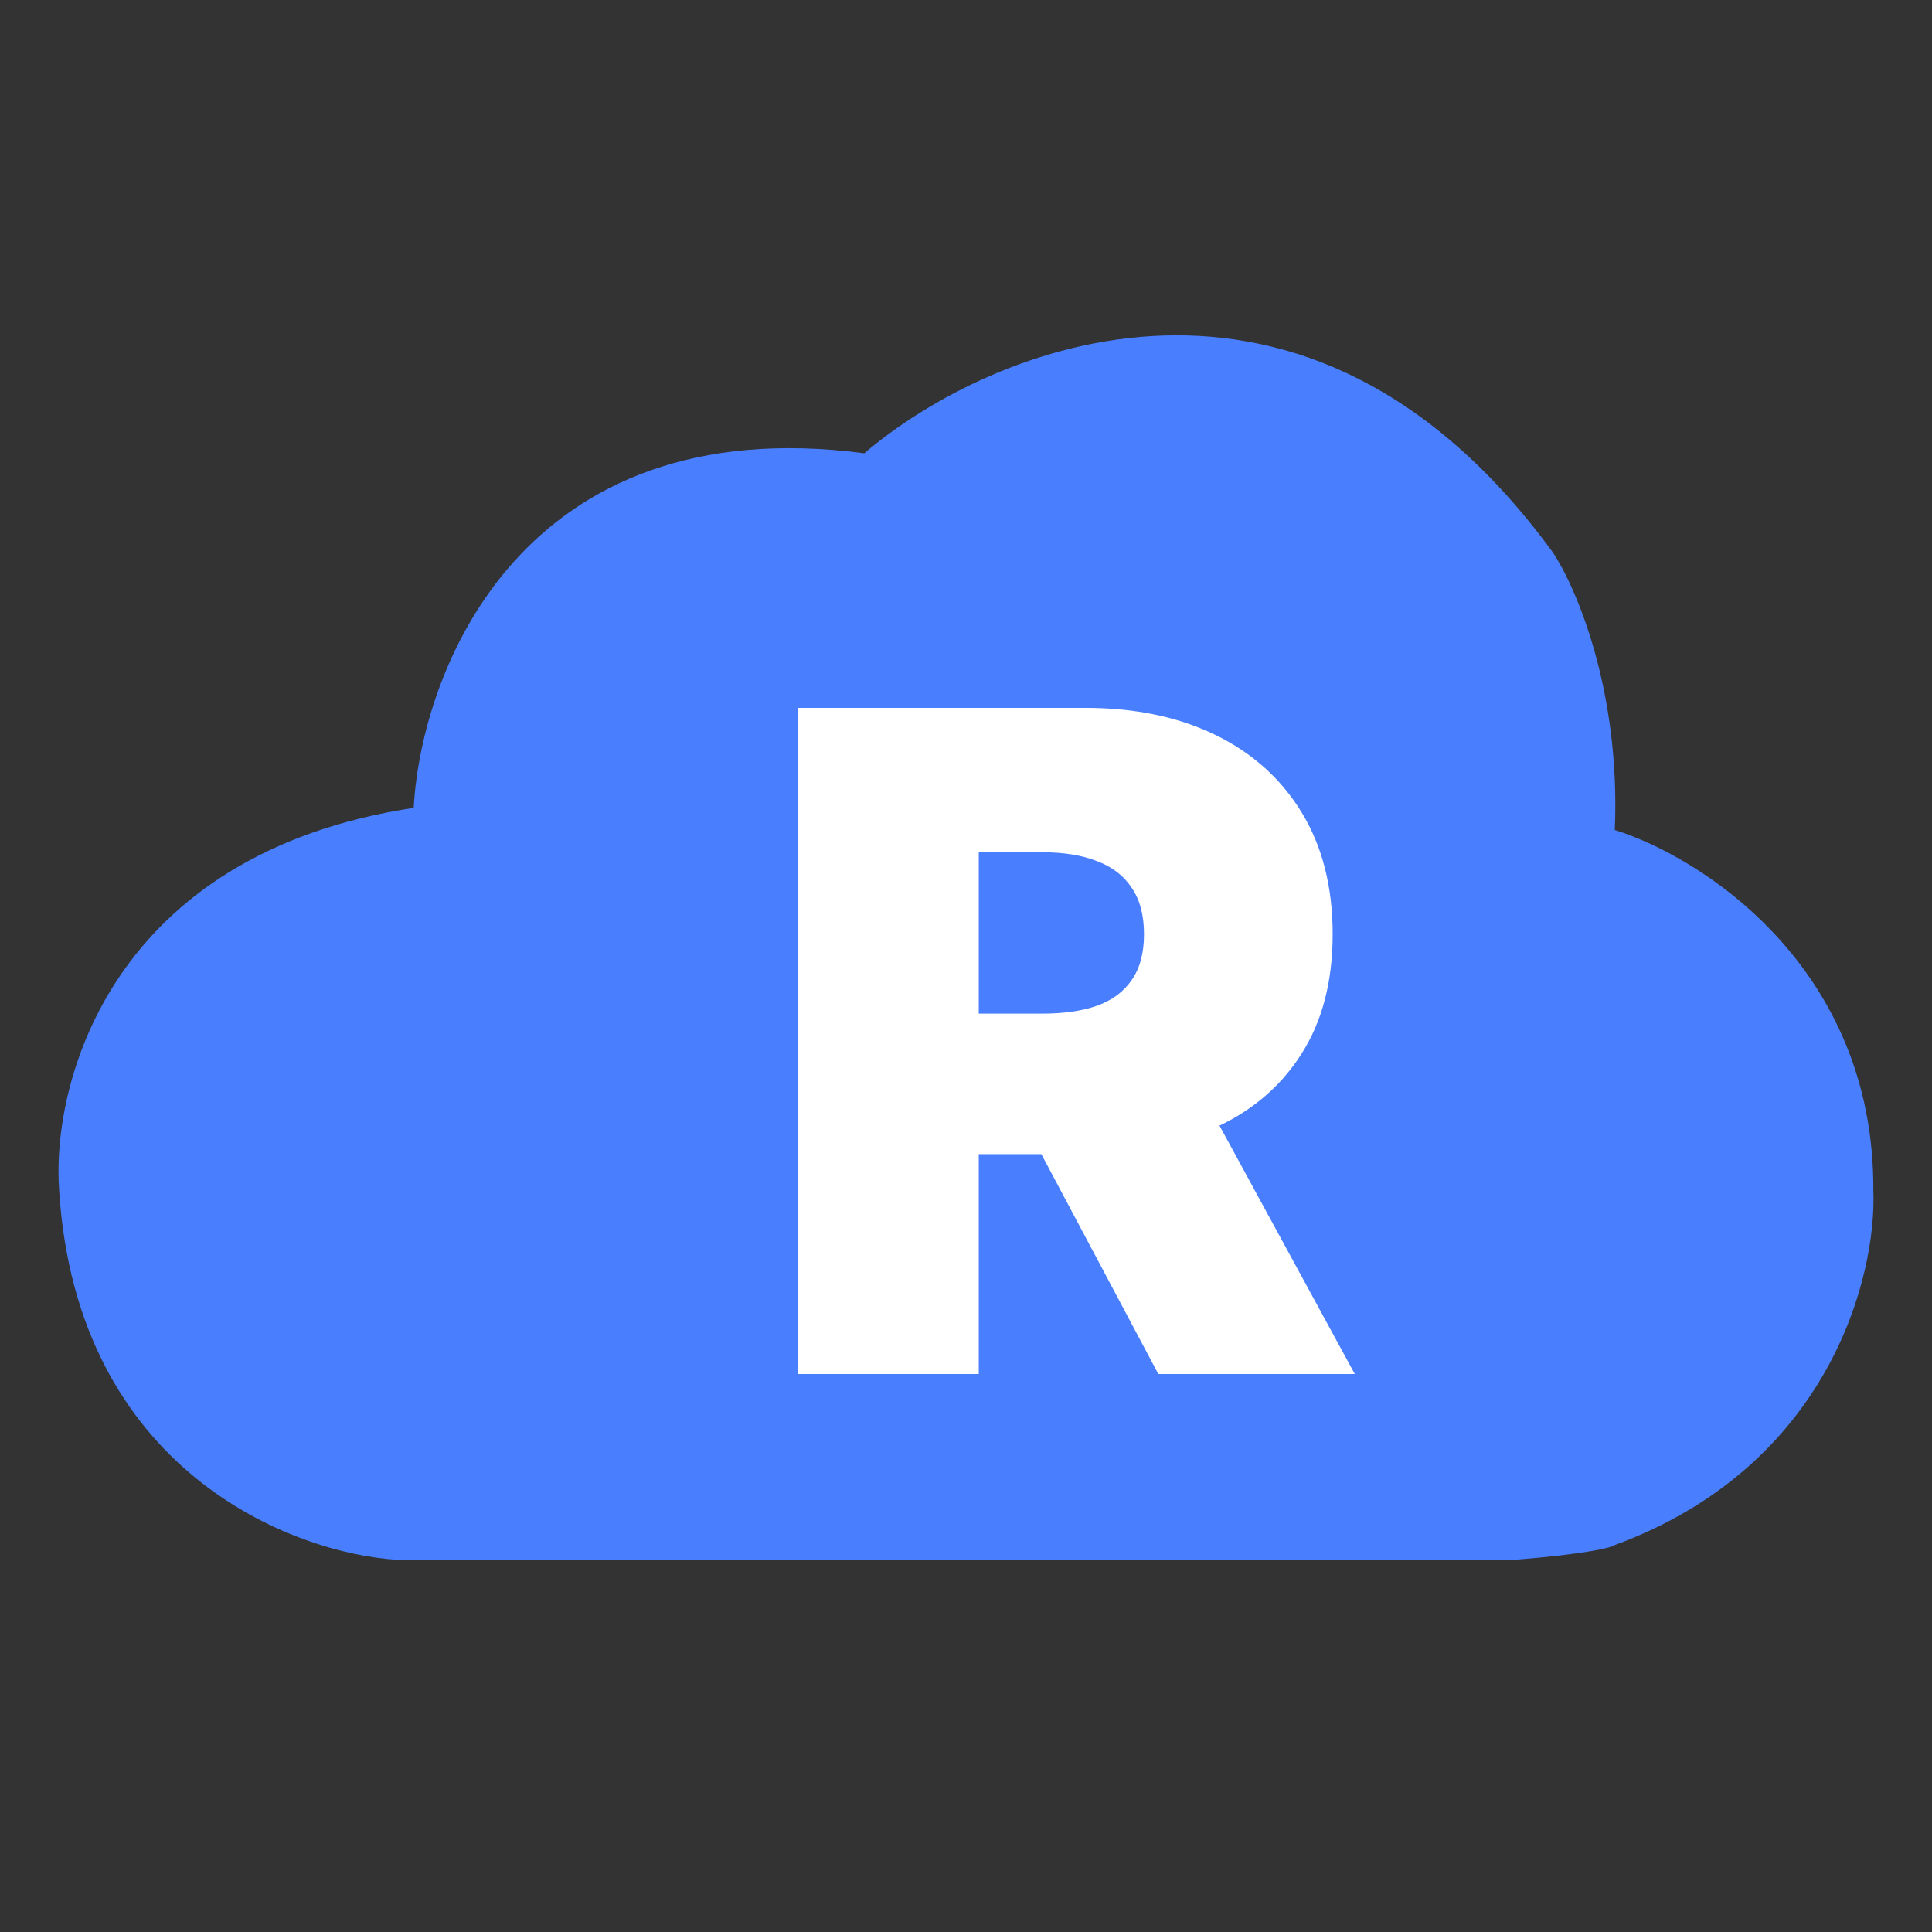
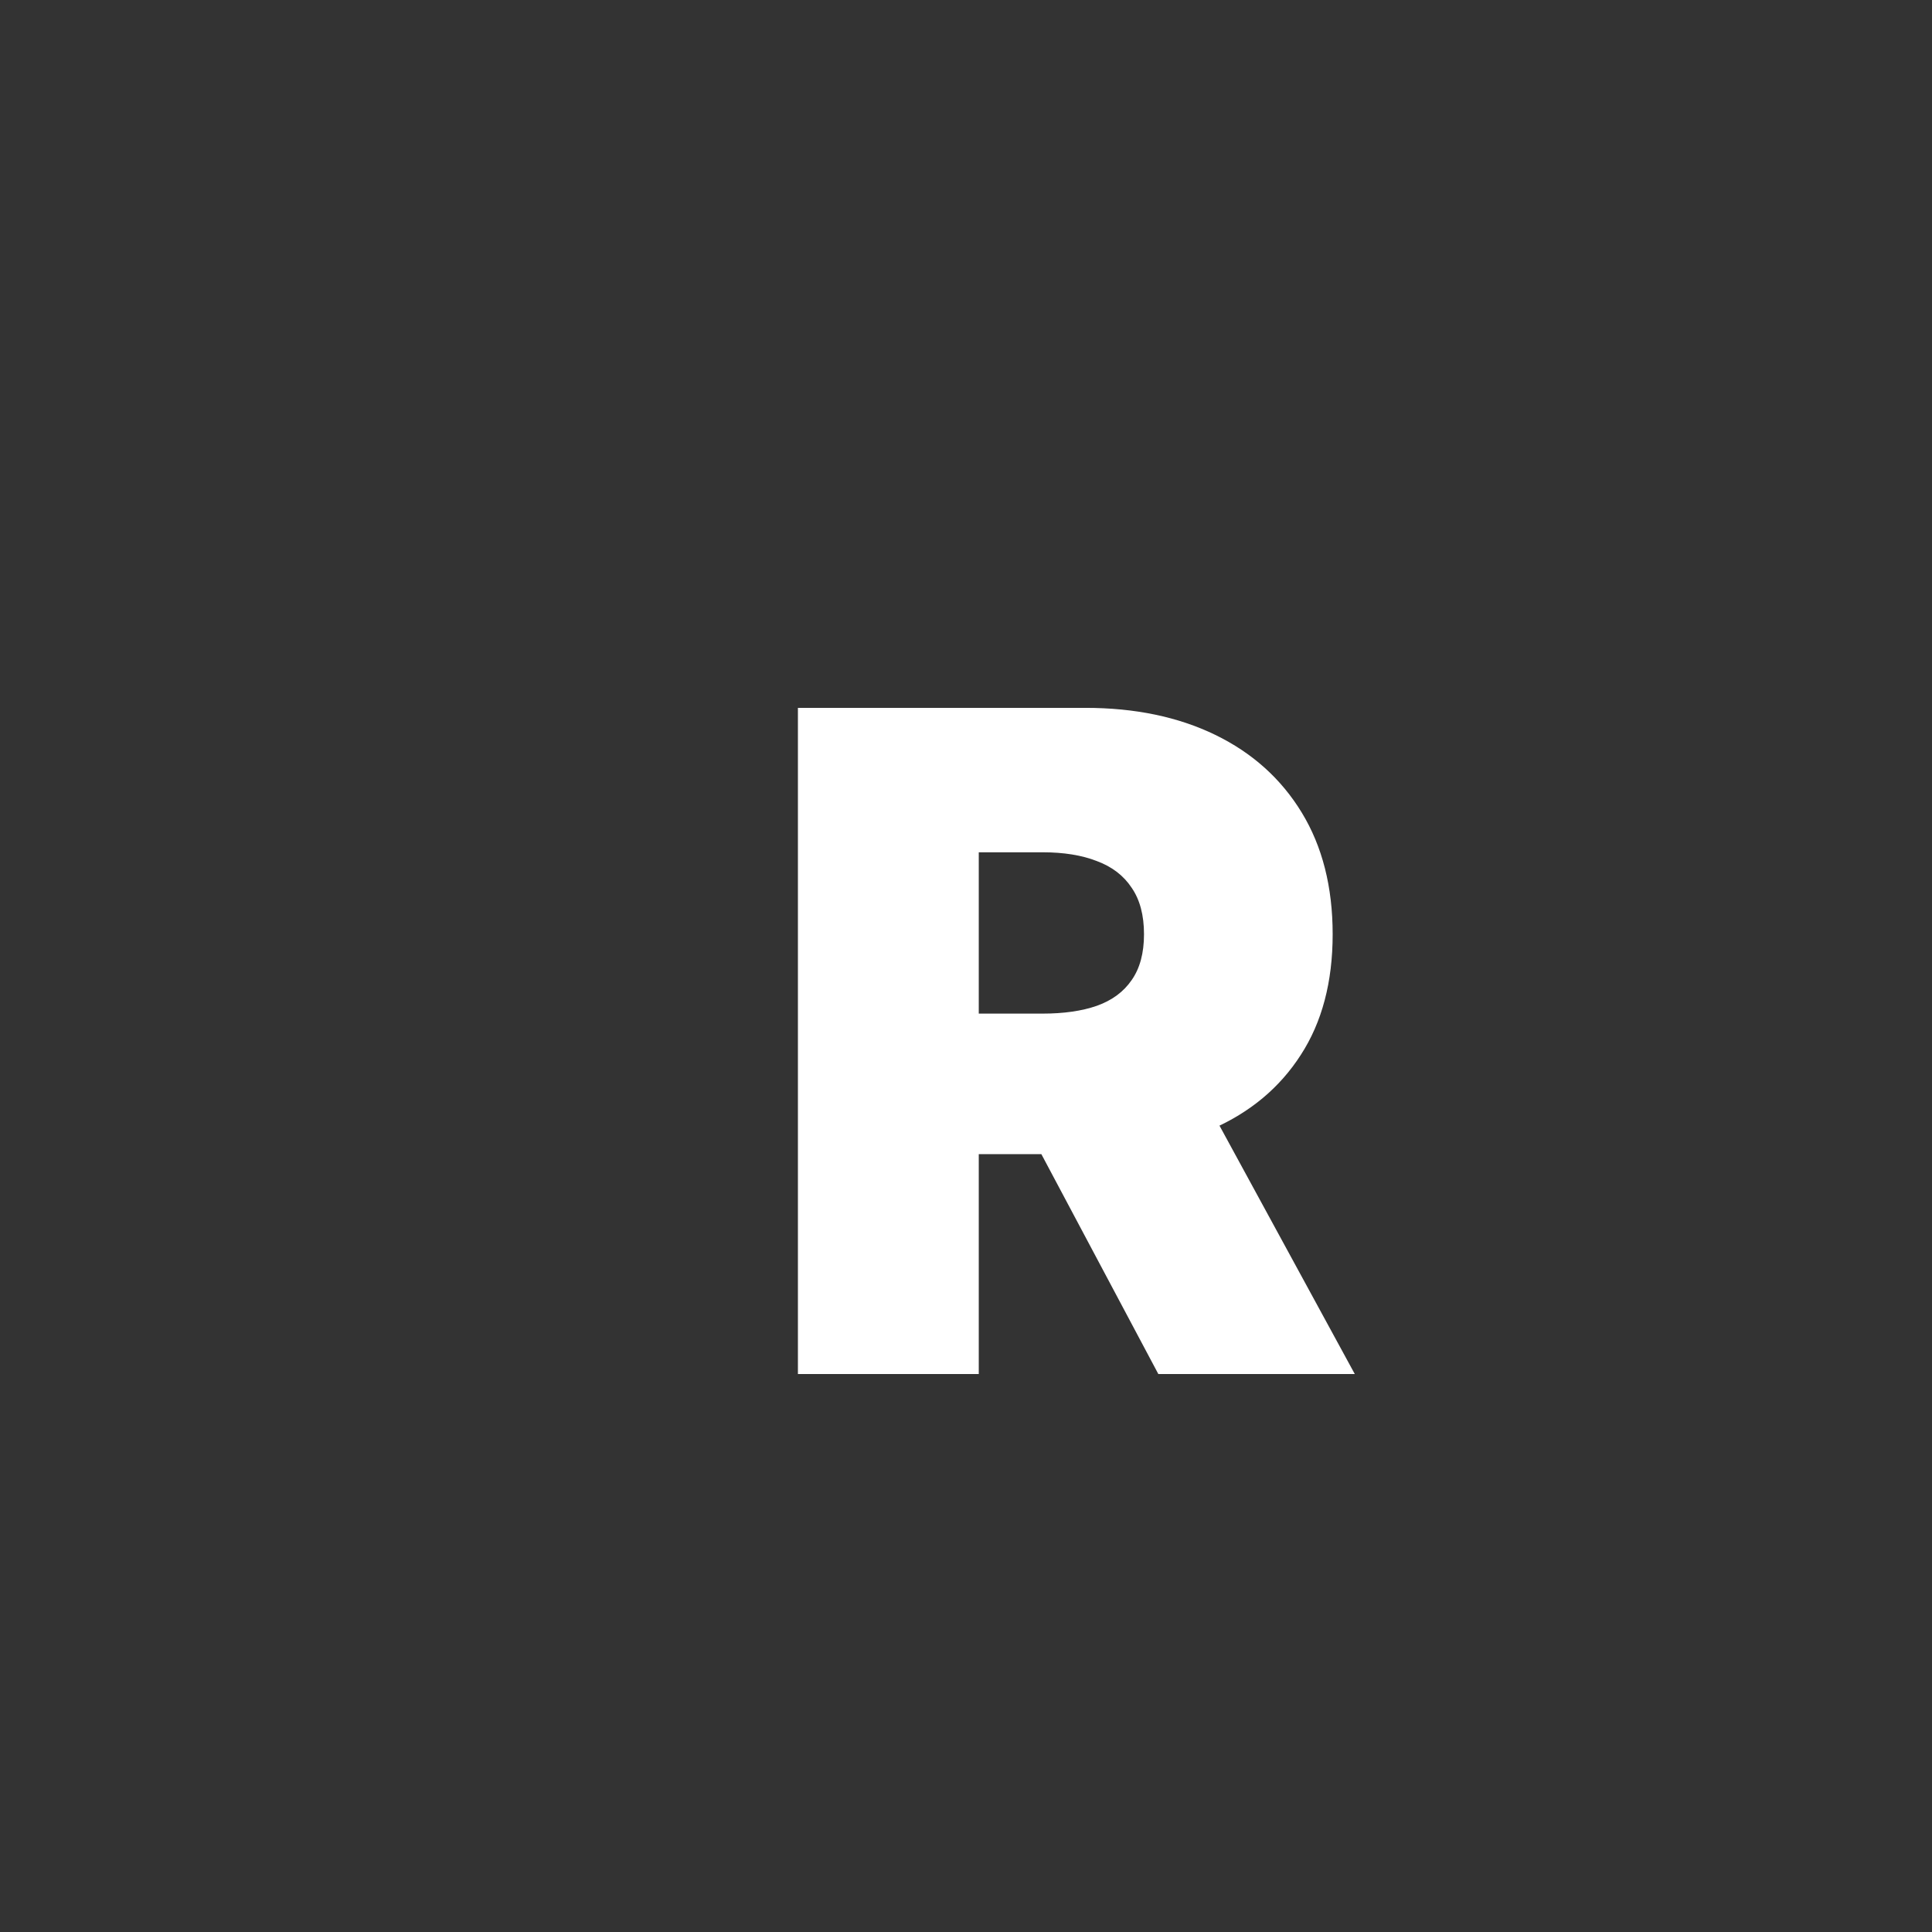
<svg xmlns="http://www.w3.org/2000/svg" width="512" height="512" viewBox="0 0 512 512" fill="none">
  <rect x="0" y="0" width="512" height="512" fill="#333333" stroke="none" />
-   <path d="M229.05 120.123C138.218 108.221 111.595 177.806 109.637 214.087C29.455 226.302 13.586 286.778 15.674 315.489C20.372 389.72 77.403 411.671 105.331 413.368H401.316C420.735 411.802 427.156 410.105 427.939 409.453C484.944 388.467 497.368 338.066 496.454 315.489C496.767 256.292 450.908 227.137 427.939 219.959C429.505 183 417.629 155.49 411.496 146.355C346.034 56.776 262.589 91.543 229.05 120.123Z" fill="#497FFF" />
  <path d="M211.456 364.128V187.59H287.657C300.759 187.59 312.224 189.975 322.051 194.745C331.877 199.515 339.521 206.382 344.98 215.347C350.439 224.311 353.169 235.058 353.169 247.585C353.169 260.228 350.353 270.888 344.721 279.566C339.147 288.243 331.303 294.794 321.189 299.219C311.132 303.644 299.38 305.857 285.933 305.857H240.419V268.618H276.278C281.91 268.618 286.709 267.929 290.674 266.549C294.697 265.113 297.771 262.843 299.897 259.74C302.081 256.636 303.173 252.585 303.173 247.585C303.173 242.528 302.081 238.42 299.897 235.259C297.771 232.041 294.697 229.685 290.674 228.19C286.709 226.639 281.91 225.863 276.278 225.863H259.383V364.128H211.456ZM314.896 283.1L359.03 364.128H306.966L263.866 283.1H314.896Z" fill="white" />
</svg>